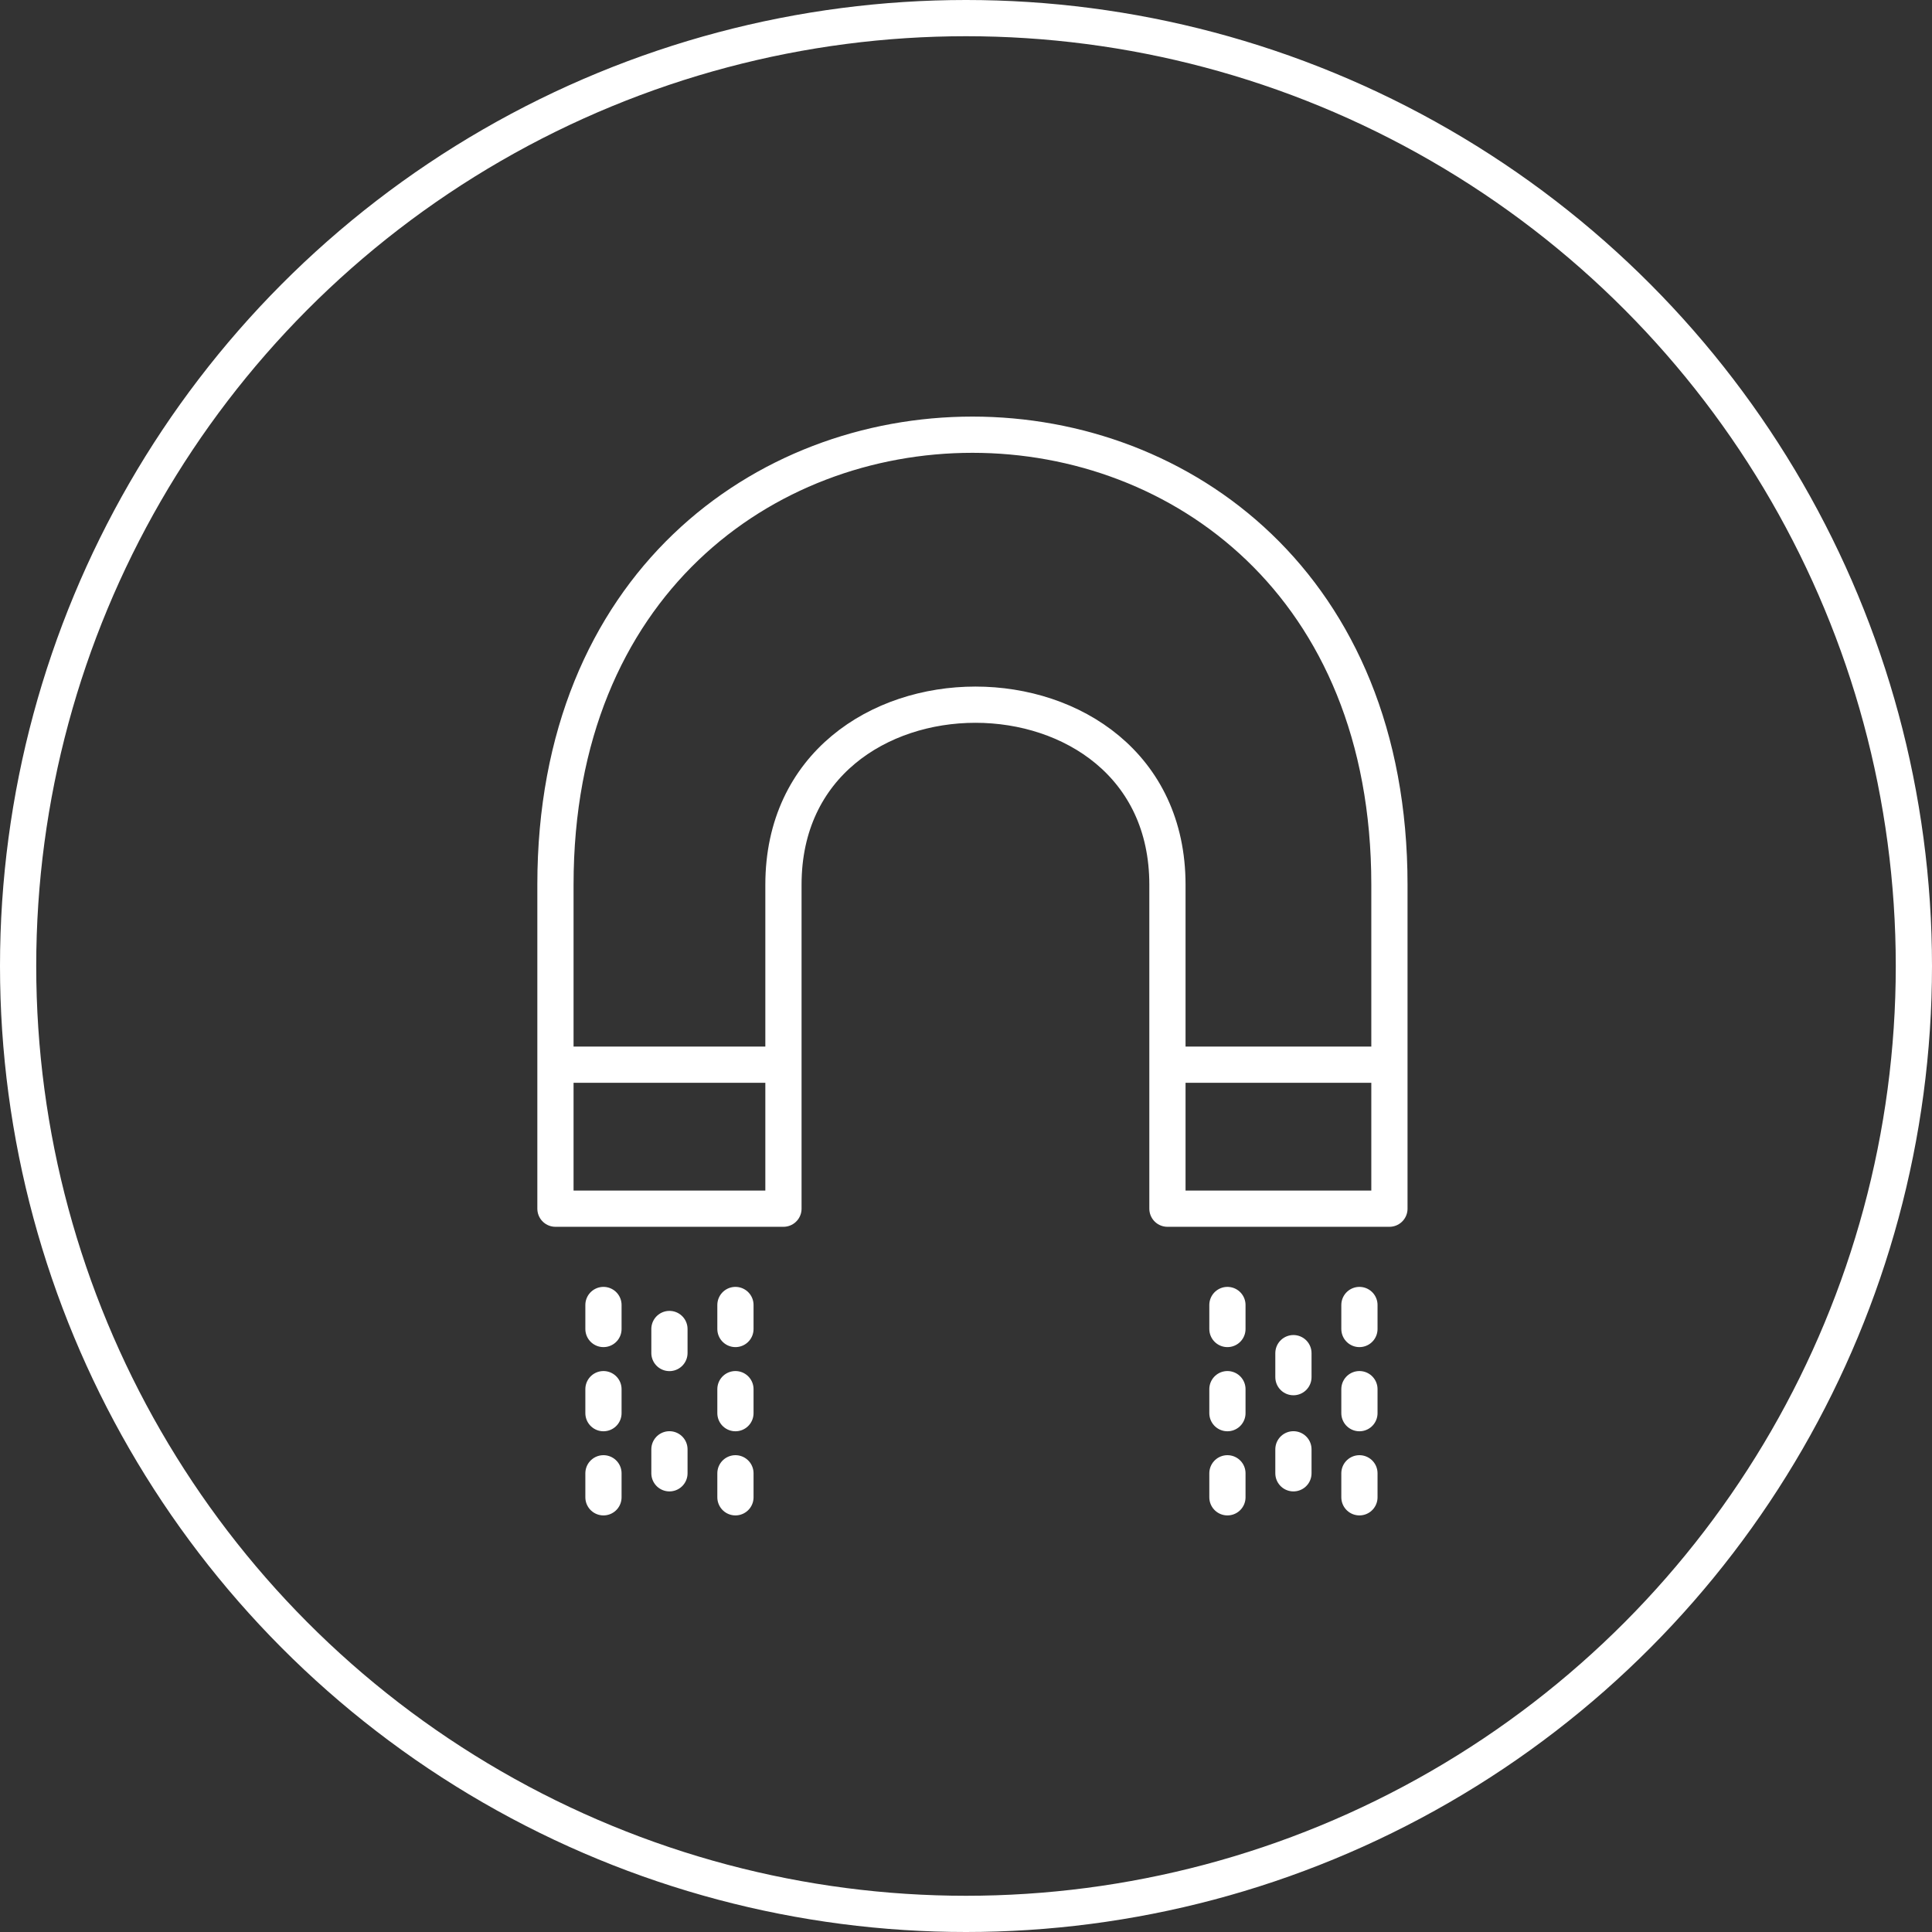
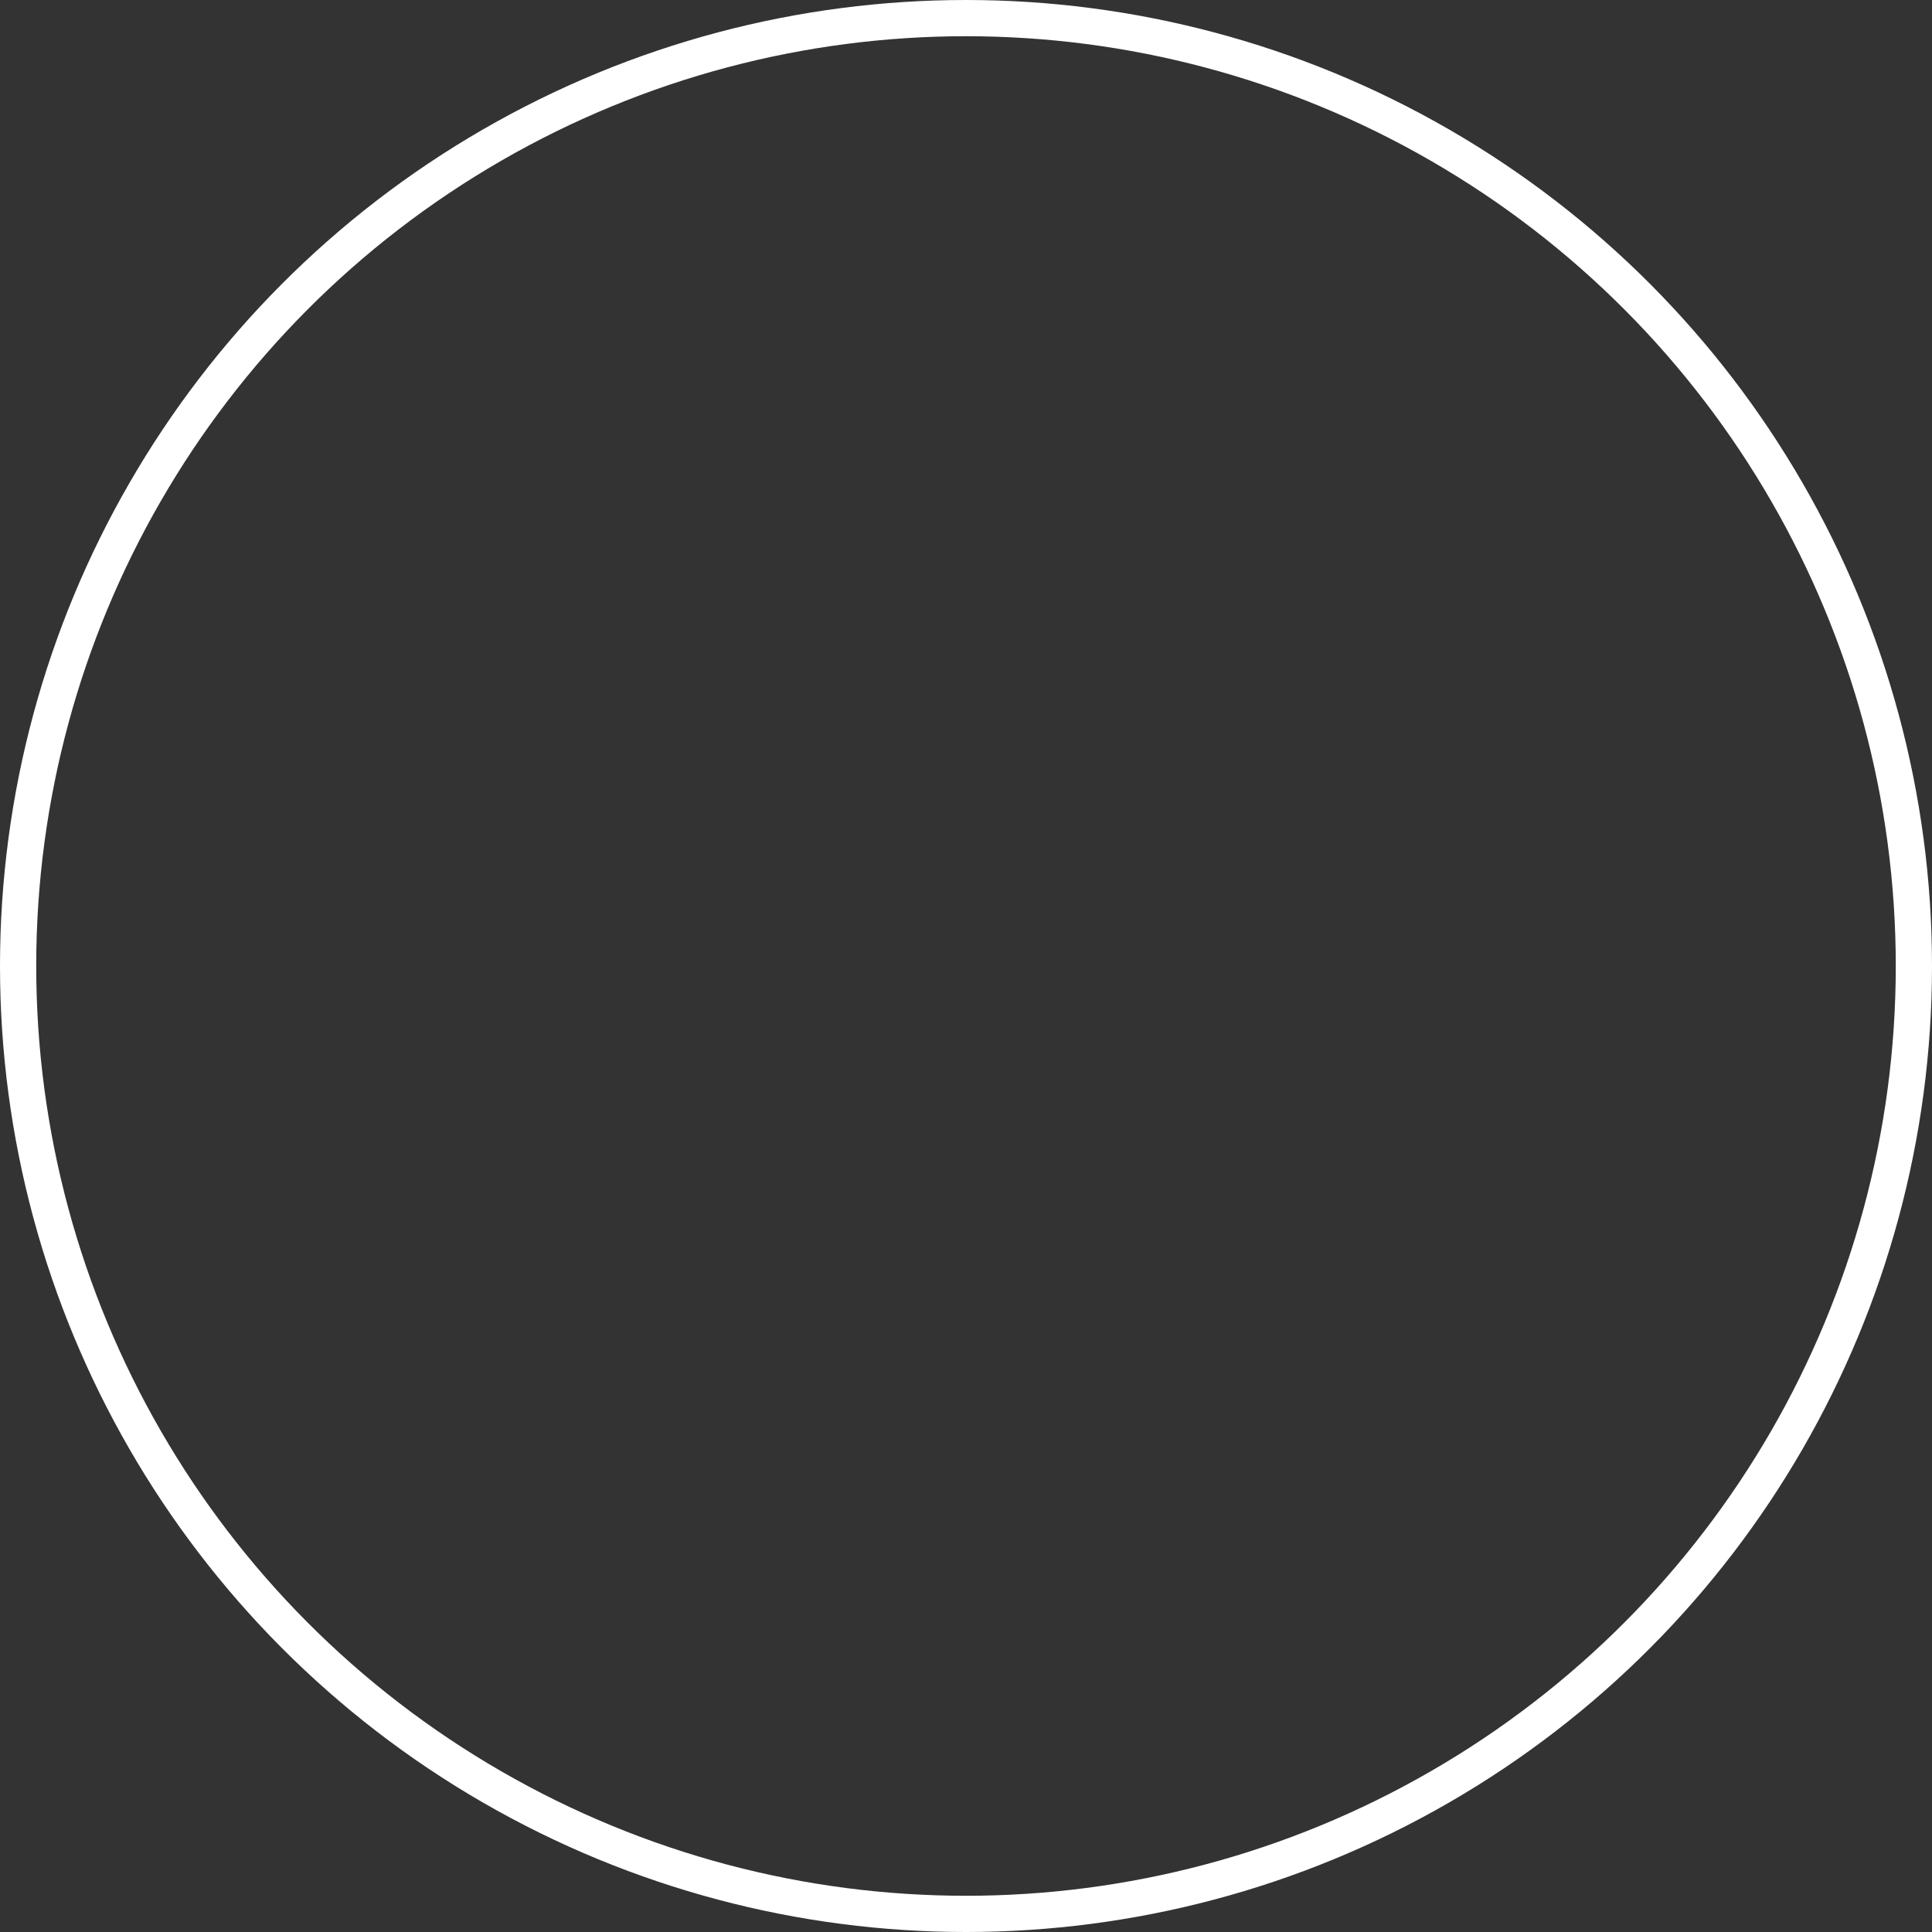
<svg xmlns="http://www.w3.org/2000/svg" width="80" height="80" viewBox="0 0 80 80" fill="none">
  <rect x="0" y="0" width="80" height="80" fill="#333333" stroke="none" />
  <circle cx="40" cy="40" r="39.25" stroke="white" stroke-width="1.5" />
-   <path d="M32.441 44.086V50.049H23V44.086M32.441 44.086V36.633C32.441 26.695 48.341 26.695 48.341 36.633V44.086M32.441 44.086H23M23 44.086V36.633C23 11.789 57.533 11.789 57.533 36.633V44.086M48.341 44.086V50.049H57.533V44.086M48.341 44.086H57.533M50.825 54.037V55.031M53.558 56.031V57.025M56.291 54.037V55.031M56.291 57.522V58.516M56.291 61.006V62M53.558 60.013V61.006M50.825 61.006V62M50.825 57.522V58.516M30.453 54.037V55.031M27.72 55.031V56.025M24.988 54.037V55.031M24.988 57.522V58.516M24.988 61.006V62M27.72 60.013V61.006M30.453 57.522V58.516M30.453 61.006V62" stroke="white" stroke-width="1.5" stroke-linecap="round" stroke-linejoin="round" />
</svg>